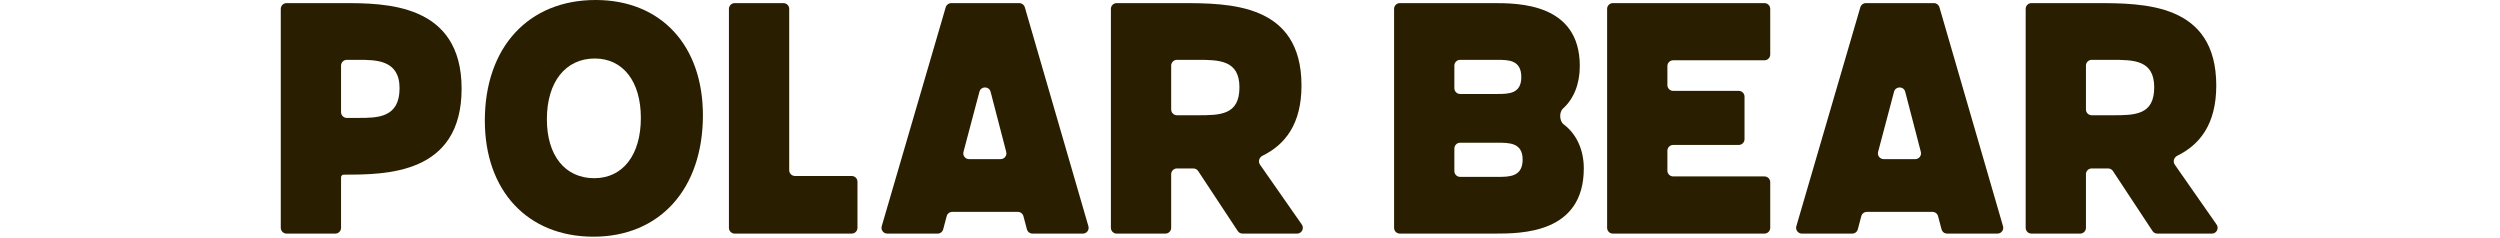
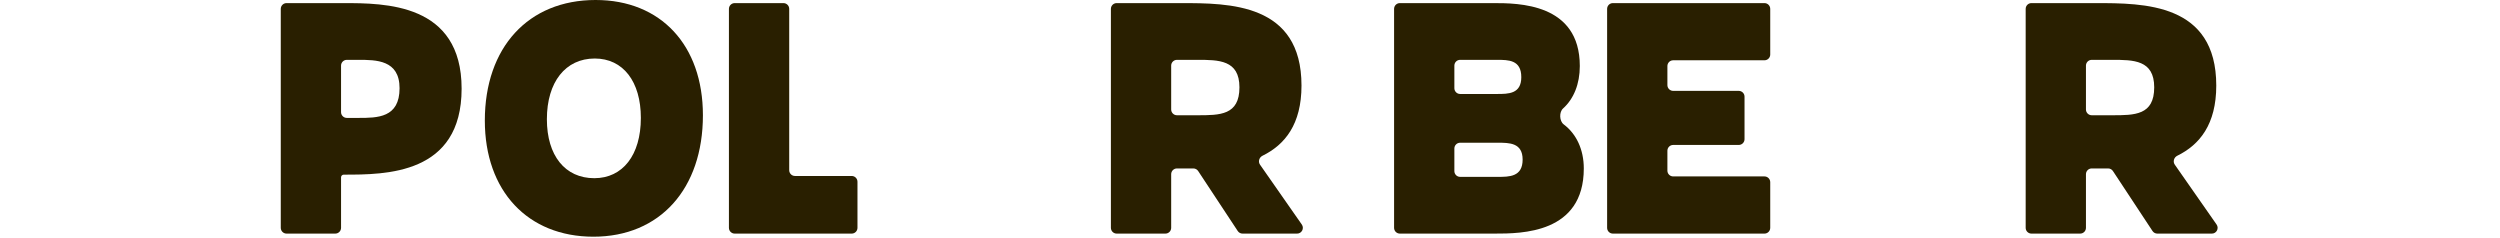
<svg xmlns="http://www.w3.org/2000/svg" fill="none" height="62" viewBox="0 0 650 62" width="650">
  <g fill="#291f00">
    <path d="m528.175 60.735c-.829 0-1.5-.672-1.5-1.5v-56.928c0-.828.671-1.5 1.5-1.5h16.593c12.677 0 31.462 0 31.462 21.436 0 10.086-4.31 15.384-10.136 18.249-.869.427-1.203 1.527-.649 2.321l10.867 15.564c.694.994-.017 2.359-1.23 2.359h-14.179c-.504 0-.974-.253-1.252-.674l-10.289-15.594c-.278-.421-.748-.674-1.252-.674-1.426 0-2.771 0-4.033 0h-.229c-.828 0-1.5.672-1.5 1.5v13.941c0 .828-.671 1.5-1.5 1.5zm20.973-45.176h-5.3c-.828 0-1.5.672-1.5 1.5v11.406c0 .828.672 1.5 1.5 1.5h5.3c5.877 0 10.948 0 10.948-7.261 0-7.145-5.417-7.145-10.948-7.145z" />
-     <path d="m468.487 60.735c-1 0-1.72-.961-1.439-1.921l16.64-56.928c.187-.64.773-1.079 1.44-1.079h17.687c.667 0 1.254.441 1.44 1.082l16.531 56.928c.279.96-.441 1.918-1.44 1.918h-13.099c-.68 0-1.275-.458-1.449-1.115l-.907-3.416c-.174-.657-.769-1.115-1.45-1.115h-17.053c-.68 0-1.276.458-1.45 1.115l-.906 3.416c-.175.657-.77 1.115-1.45 1.115zm19.819-21.246c-.252.952.465 1.884 1.45 1.884h8.212c.981 0 1.698-.927 1.451-1.877l-4.066-15.641c-.389-1.493-2.507-1.498-2.902-.007z" />
    <path d="m417.85 2.307c0-.828.671-1.5 1.5-1.5h39.41c.829 0 1.5.672 1.5 1.5v11.867c0 .828-.671 1.5-1.5 1.5h-23.737c-.828 0-1.5.672-1.5 1.5v4.952c0 .828.672 1.5 1.5 1.5h17.053c.828 0 1.5.671 1.5 1.5v11.06c0 .828-.672 1.5-1.5 1.5h-17.053c-.828 0-1.5.672-1.5 1.5v5.183c0 .828.672 1.5 1.5 1.5h23.737c.829 0 1.5.671 1.5 1.5v11.867c0 .828-.671 1.5-1.5 1.5h-39.41c-.829 0-1.5-.672-1.5-1.5z" />
    <path d="m363.961 60.735c-.828 0-1.5-.672-1.5-1.5v-56.928c0-.828.672-1.5 1.5-1.5h24.2c6.569 0 22.588 0 22.588 16.365 0 4.695-1.586 8.537-4.358 11.036-1.051.947-.96 3.284.172 4.132 3.289 2.466 5.224 6.541 5.224 11.454 0 16.941-16.25 16.941-23.165 16.941zm25.468-23.625h-9.794c-.829 0-1.5.671-1.5 1.5v5.874c0 .828.671 1.5 1.5 1.5h9.794c2.996 0 6.454 0 6.454-4.495 0-4.379-3.458-4.379-6.454-4.379zm-.231-21.551h-9.563c-.829 0-1.5.672-1.5 1.5v5.874c0 .828.671 1.5 1.5 1.5h9.563c2.997 0 6.339 0 6.339-4.379 0-4.495-3.342-4.495-6.339-4.495z" />
    <path d="m290.334 60.735c-.829 0-1.5-.672-1.5-1.5v-56.928c0-.828.671-1.5 1.5-1.5h16.593c12.677 0 31.462 0 31.462 21.436 0 10.086-4.31 15.384-10.136 18.249-.869.427-1.203 1.527-.649 2.321l10.867 15.564c.695.994-.017 2.359-1.23 2.359h-14.179c-.504 0-.974-.253-1.252-.674l-10.289-15.594c-.278-.421-.748-.674-1.252-.674-1.426 0-2.771 0-4.033 0h-.229c-.828 0-1.5.672-1.5 1.5v13.941c0 .828-.671 1.5-1.5 1.5zm20.973-45.176h-5.3c-.828 0-1.5.672-1.5 1.5v11.406c0 .828.672 1.5 1.5 1.5h5.3c5.877 0 10.948 0 10.948-7.261 0-7.145-5.417-7.145-10.948-7.145z" />
-     <path d="m230.686 60.735c-1 0-1.72-.961-1.439-1.921l16.64-56.928c.187-.64.773-1.079 1.44-1.079h17.687c.667 0 1.254.441 1.44 1.082l16.531 56.928c.279.96-.441 1.918-1.44 1.918h-13.099c-.68 0-1.275-.458-1.449-1.115l-.907-3.416c-.174-.657-.769-1.115-1.45-1.115h-17.053c-.68 0-1.276.458-1.45 1.115l-.906 3.416c-.175.657-.77 1.115-1.45 1.115zm19.819-21.246c-.252.952.465 1.884 1.45 1.884h8.212c.981 0 1.698-.927 1.451-1.877l-4.066-15.641c-.389-1.493-2.507-1.498-2.902-.007z" />
    <path d="m189.521 2.307c0-.828.672-1.5 1.5-1.5h12.674c.828 0 1.5.672 1.5 1.5v41.946c0 .828.671 1.5 1.5 1.5h14.748c.828 0 1.5.672 1.5 1.5v11.982c0 .828-.672 1.5-1.5 1.5h-30.422c-.828 0-1.5-.672-1.5-1.5z" />
    <path d="m154.868 0c16.941 0 27.89 11.755 27.89 29.964 0 19.131-11.179 31.577-28.466 31.577-17.056 0-28.235-11.87-28.235-30.195 0-19.016 11.294-31.347 28.811-31.347zm-.346 46.329c7.376 0 12.101-5.993 12.101-15.673 0-9.45-4.61-15.443-11.985-15.443-7.607 0-12.447 6.108-12.447 15.789 0 9.45 4.725 15.328 12.331 15.328z" />
    <path d="m74.5 60.735c-.828 0-1.5-.672-1.5-1.5v-56.928c0-.828.672-1.5 1.5-1.5h14.634c10.948 0 30.886 0 30.886 22.242 0 22.358-19.707 22.358-30.655 22.358-.382 0-.692.31-.692.692v13.136c0 .828-.672 1.5-1.5 1.5zm18.668-45.176h-2.995c-.828 0-1.5.672-1.5 1.5v12.097c0 .828.672 1.5 1.5 1.5h2.995c4.956 0 10.718 0 10.718-7.721 0-7.376-6.108-7.376-10.718-7.376z" />
  </g>
</svg>